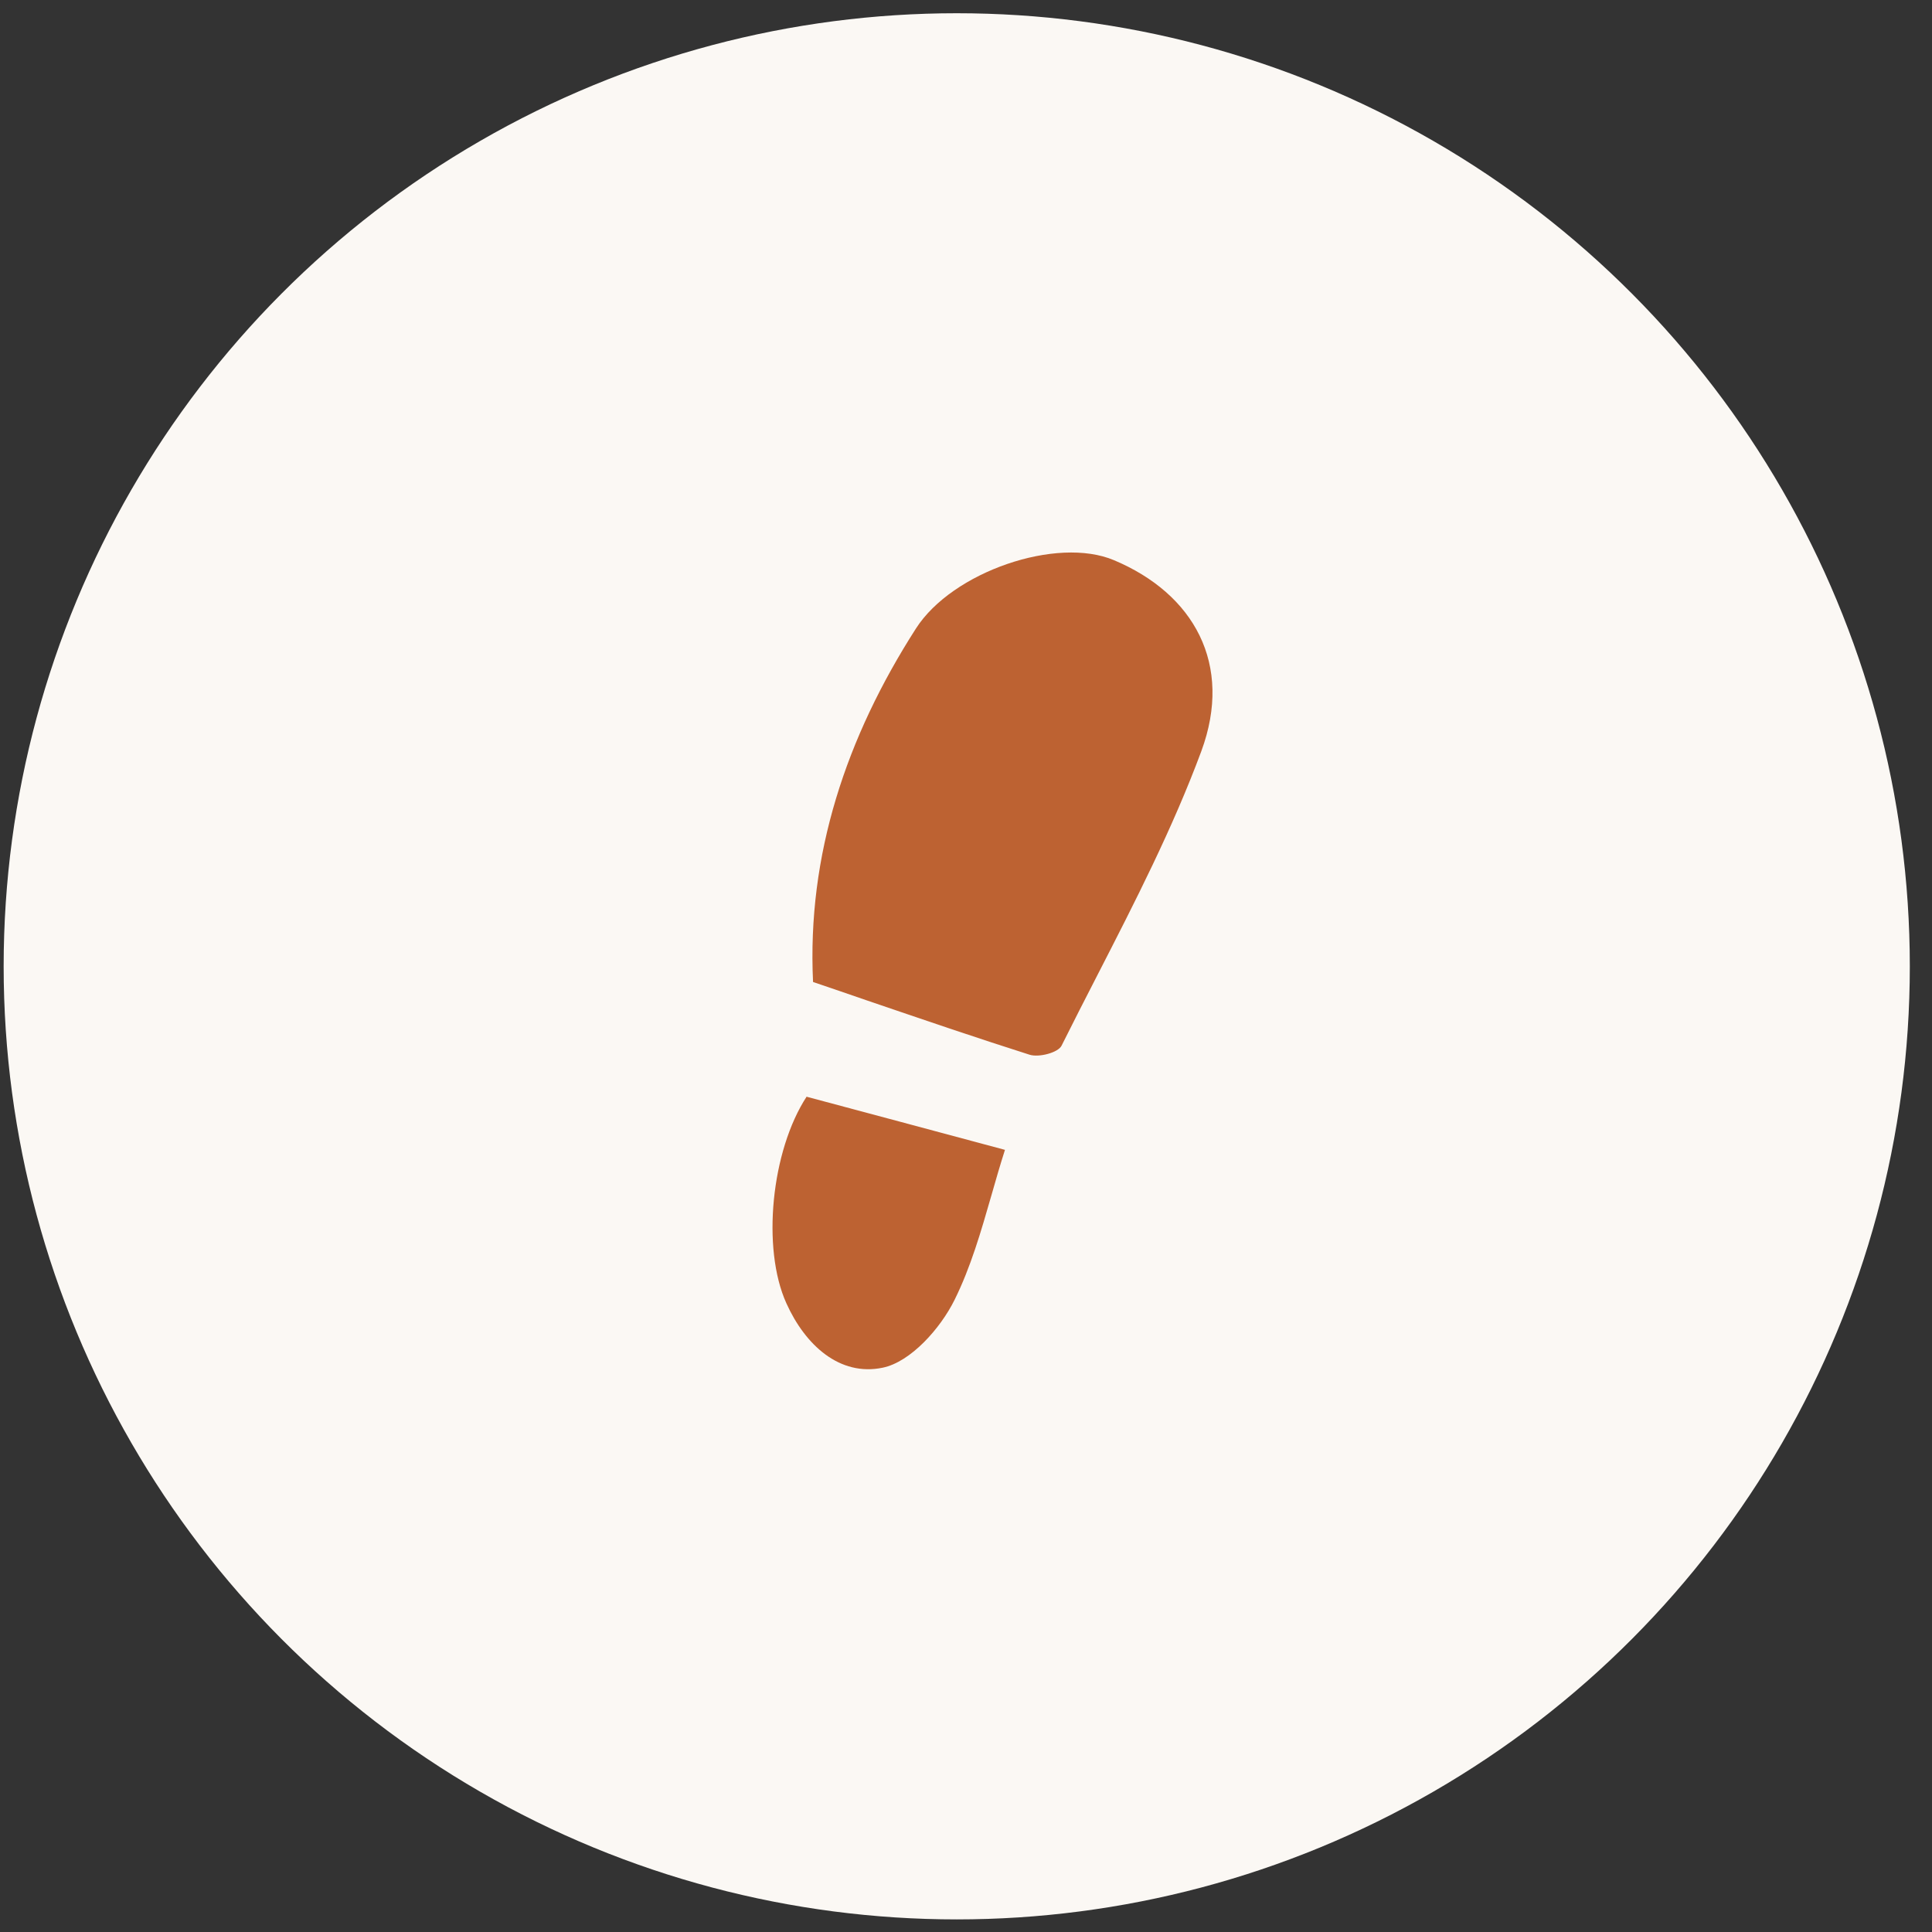
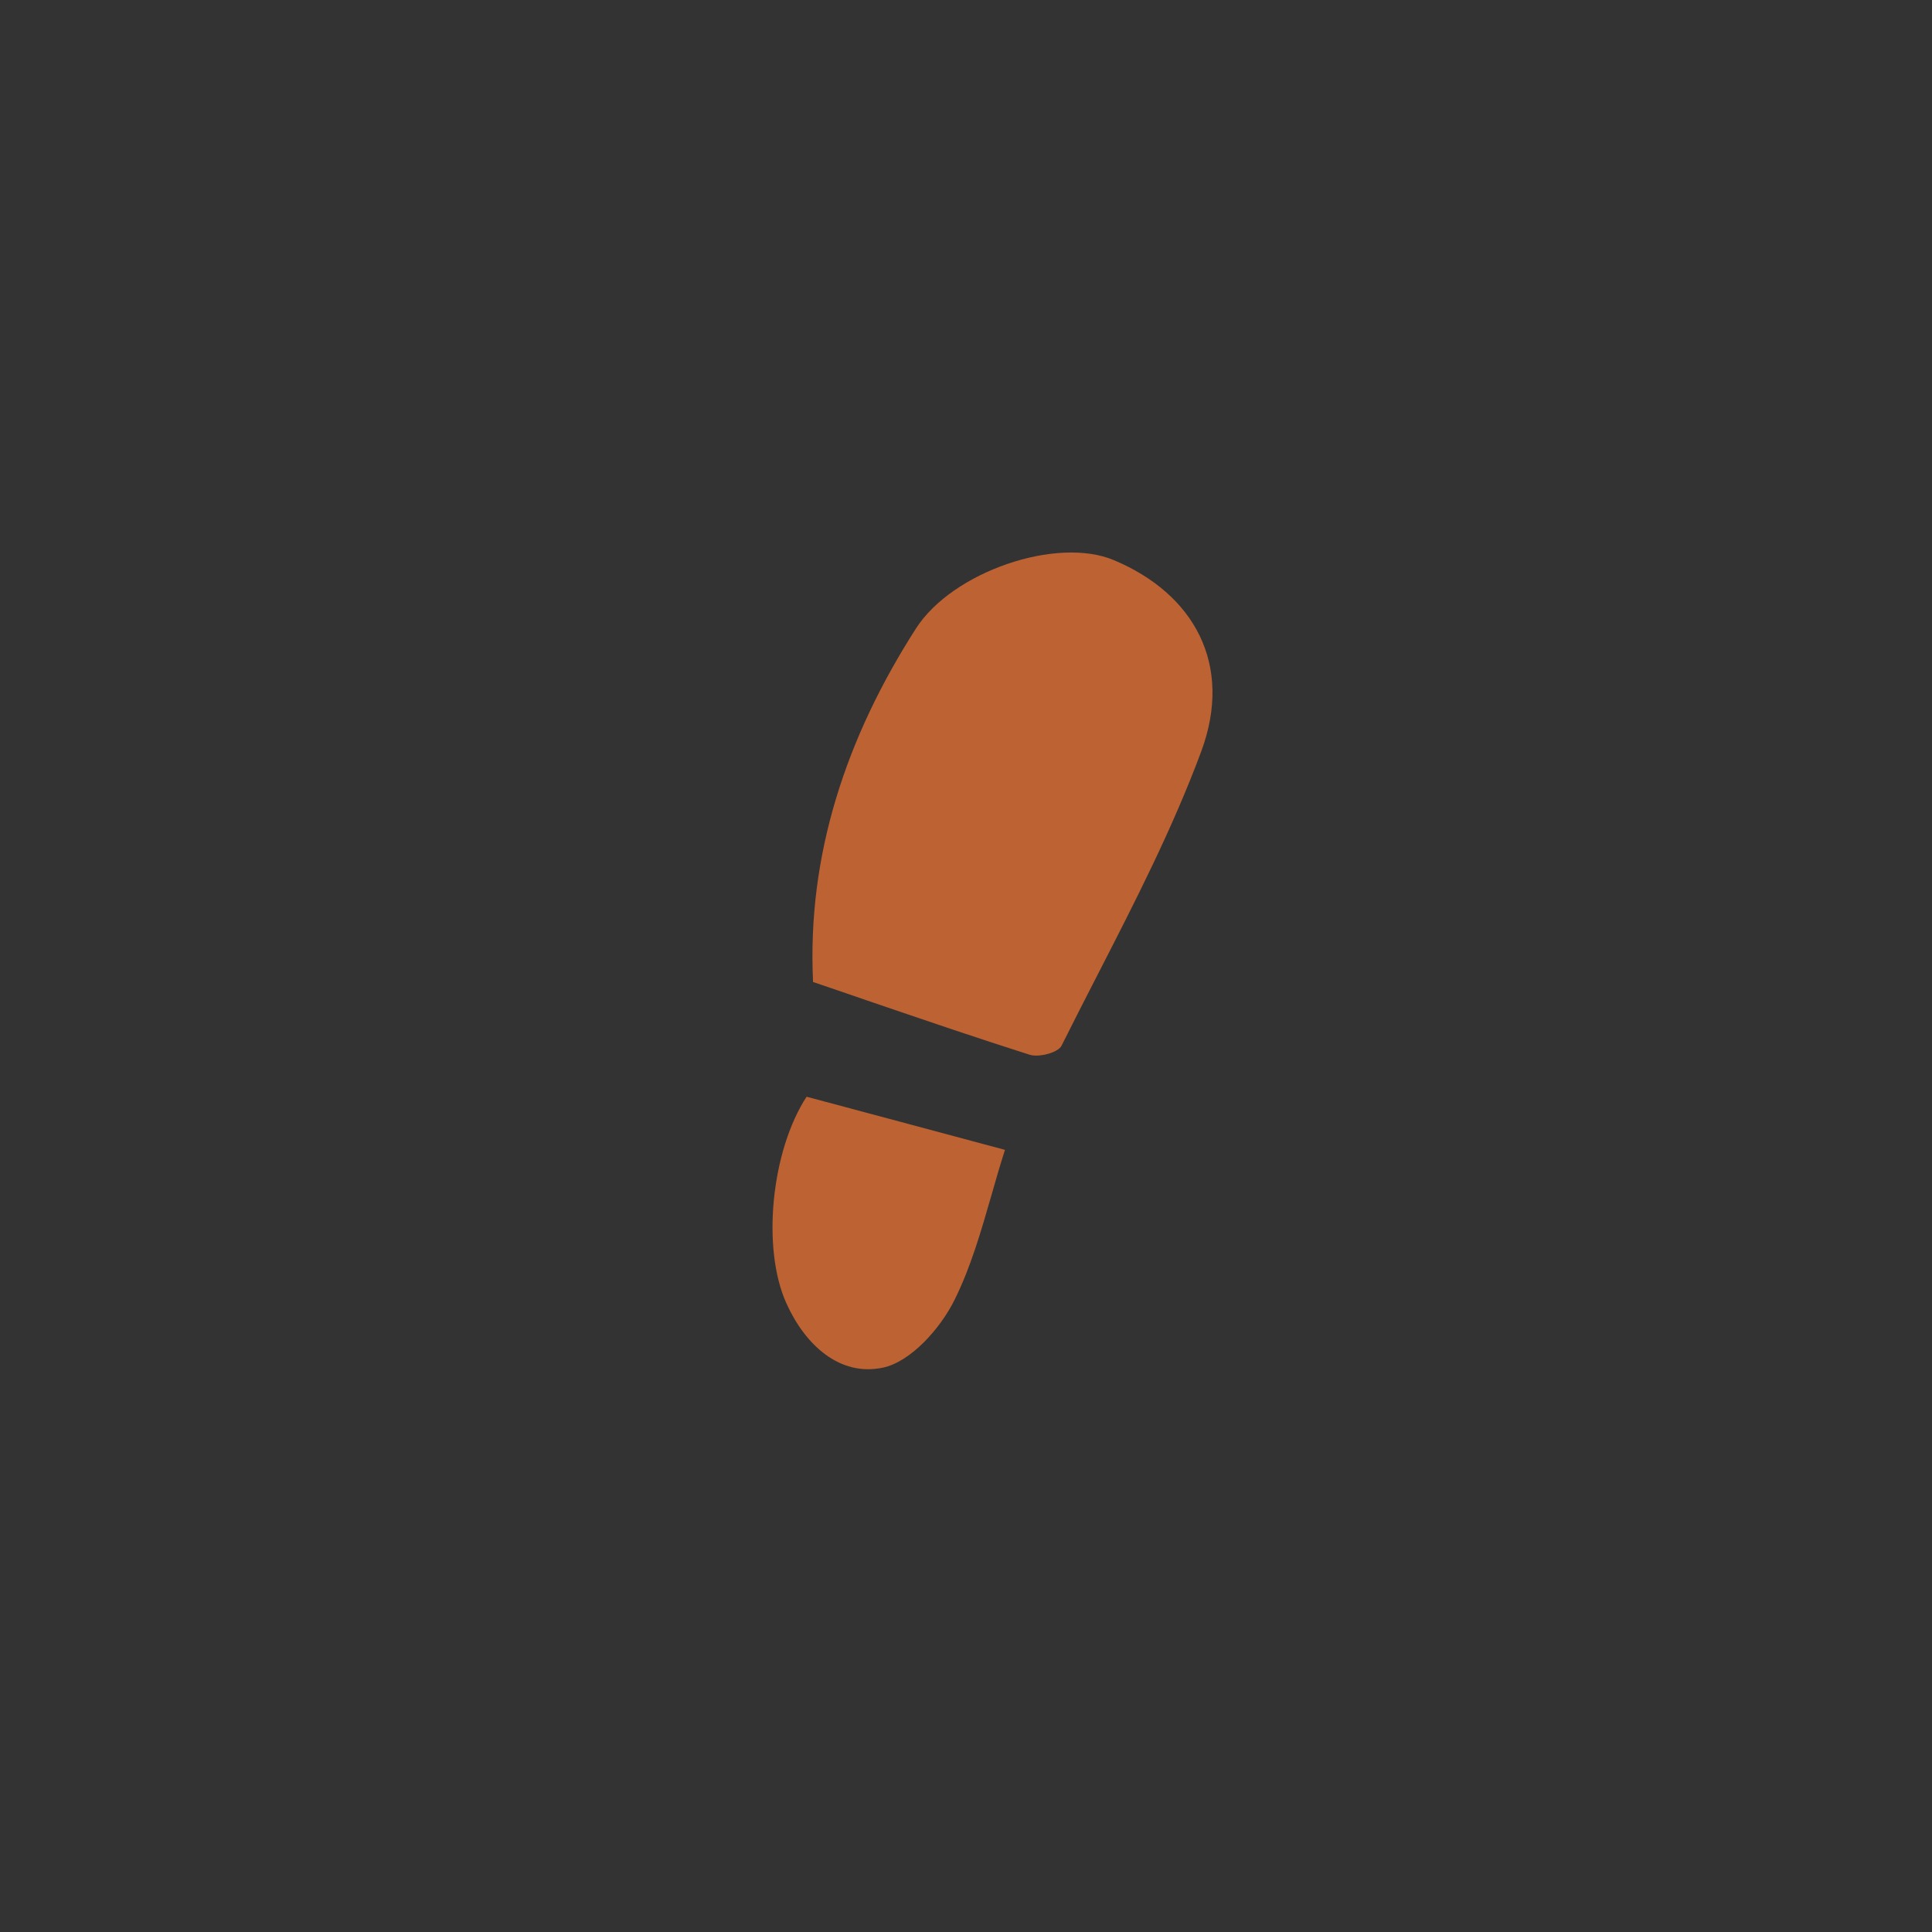
<svg xmlns="http://www.w3.org/2000/svg" width="54" height="54" viewBox="0 0 54 54" fill="none">
  <rect x="0" y="0" width="54" height="54" fill="#333333" stroke="none" />
-   <circle cx="26.741" cy="27.009" r="26.639" fill="#FBF8F4" />
-   <path fill-rule="evenodd" clip-rule="evenodd" d="M25.122 31.343C24.284 31.118 23.43 30.89 22.55 30.655L22.547 30.649C21.554 32.171 21.285 34.892 21.979 36.426C22.508 37.602 23.474 38.476 24.669 38.228C25.454 38.068 26.287 37.128 26.68 36.332C27.133 35.418 27.419 34.423 27.709 33.415C27.83 32.99 27.953 32.564 28.089 32.139C27.104 31.875 26.122 31.613 25.122 31.343ZM25.601 17.567C23.65 20.61 22.555 23.899 22.725 27.447C23.241 27.622 23.749 27.795 24.247 27.968C25.8 28.497 27.28 29.005 28.775 29.479C29.032 29.563 29.574 29.424 29.671 29.227C30.001 28.565 30.339 27.905 30.679 27.243C31.73 25.195 32.78 23.145 33.576 21C34.477 18.565 33.366 16.595 31.137 15.658C29.543 14.982 26.62 15.977 25.601 17.567Z" fill="#BD6232" />
+   <path fill-rule="evenodd" clip-rule="evenodd" d="M25.122 31.343C24.284 31.118 23.43 30.89 22.55 30.655L22.547 30.649C21.554 32.171 21.285 34.892 21.979 36.426C22.508 37.602 23.474 38.476 24.669 38.228C25.454 38.068 26.287 37.128 26.68 36.332C27.133 35.418 27.419 34.423 27.709 33.415C27.83 32.99 27.953 32.564 28.089 32.139C27.104 31.875 26.122 31.613 25.122 31.343ZM25.601 17.567C23.65 20.61 22.555 23.899 22.725 27.447C23.241 27.622 23.749 27.795 24.247 27.968C25.8 28.497 27.28 29.005 28.775 29.479C29.032 29.563 29.574 29.424 29.671 29.227C30.001 28.565 30.339 27.905 30.679 27.243C31.73 25.195 32.78 23.145 33.576 21C34.477 18.565 33.366 16.595 31.137 15.658C29.543 14.982 26.62 15.977 25.601 17.567" fill="#BD6232" />
</svg>